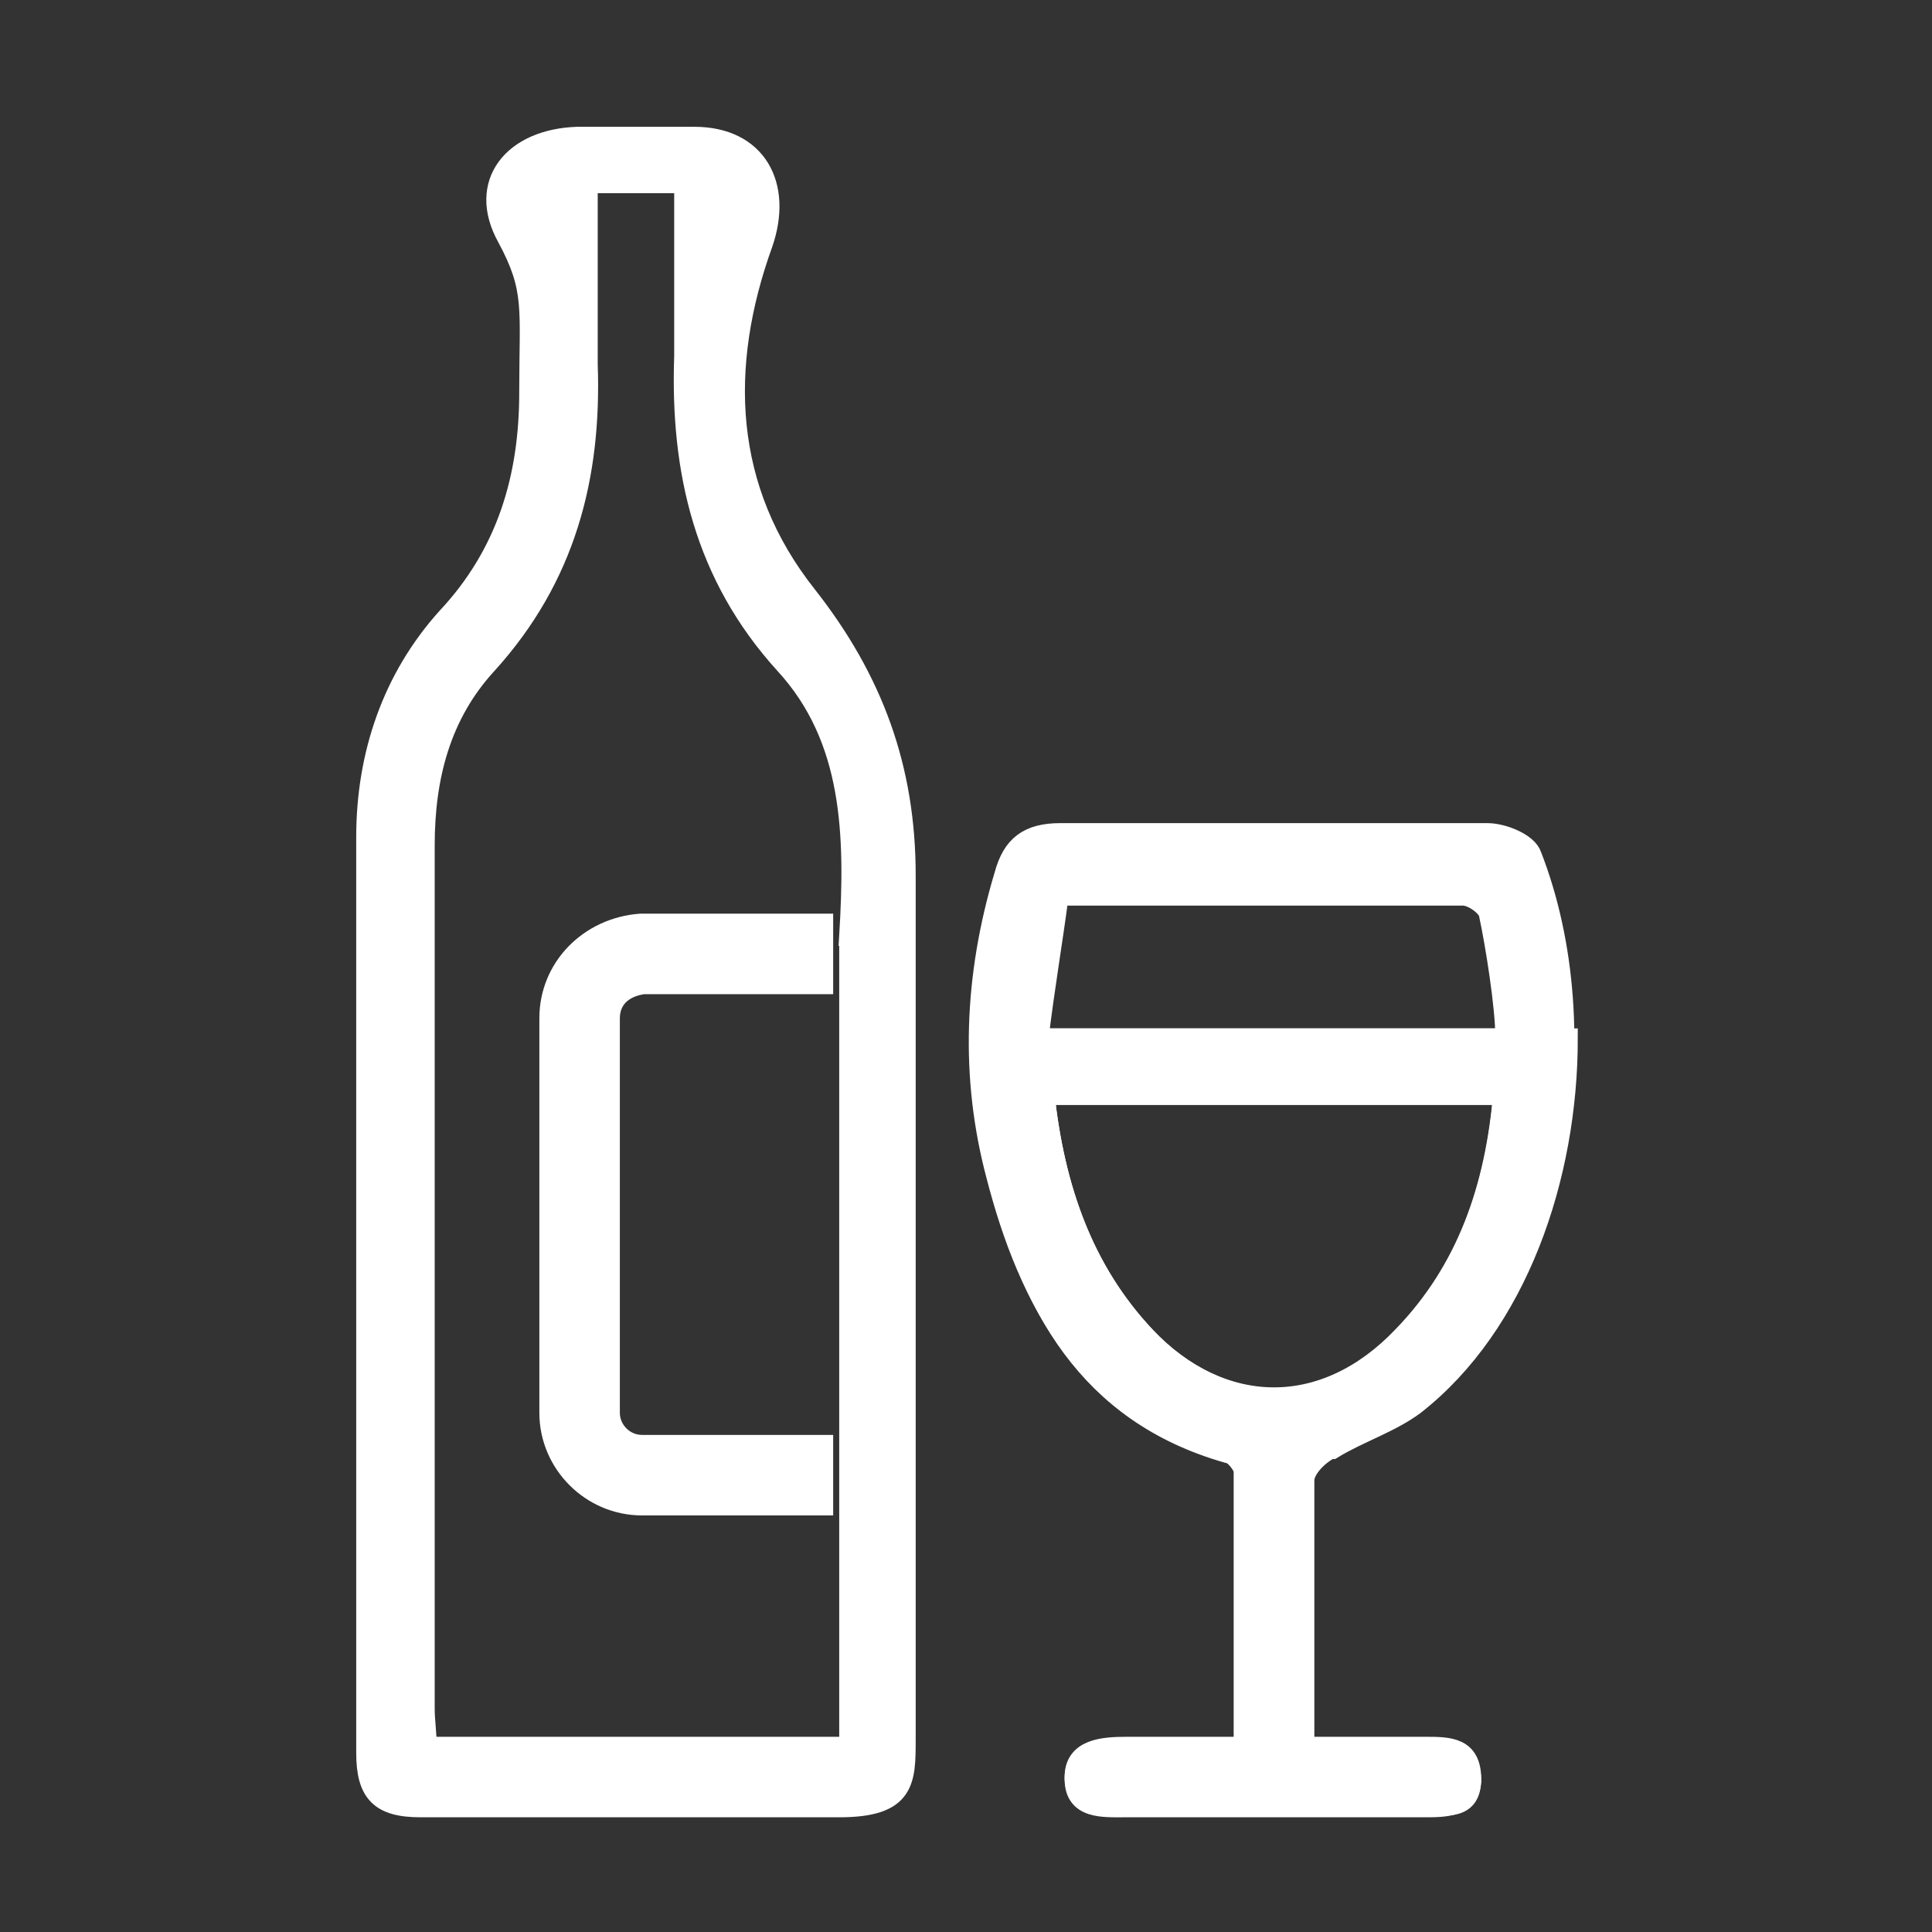
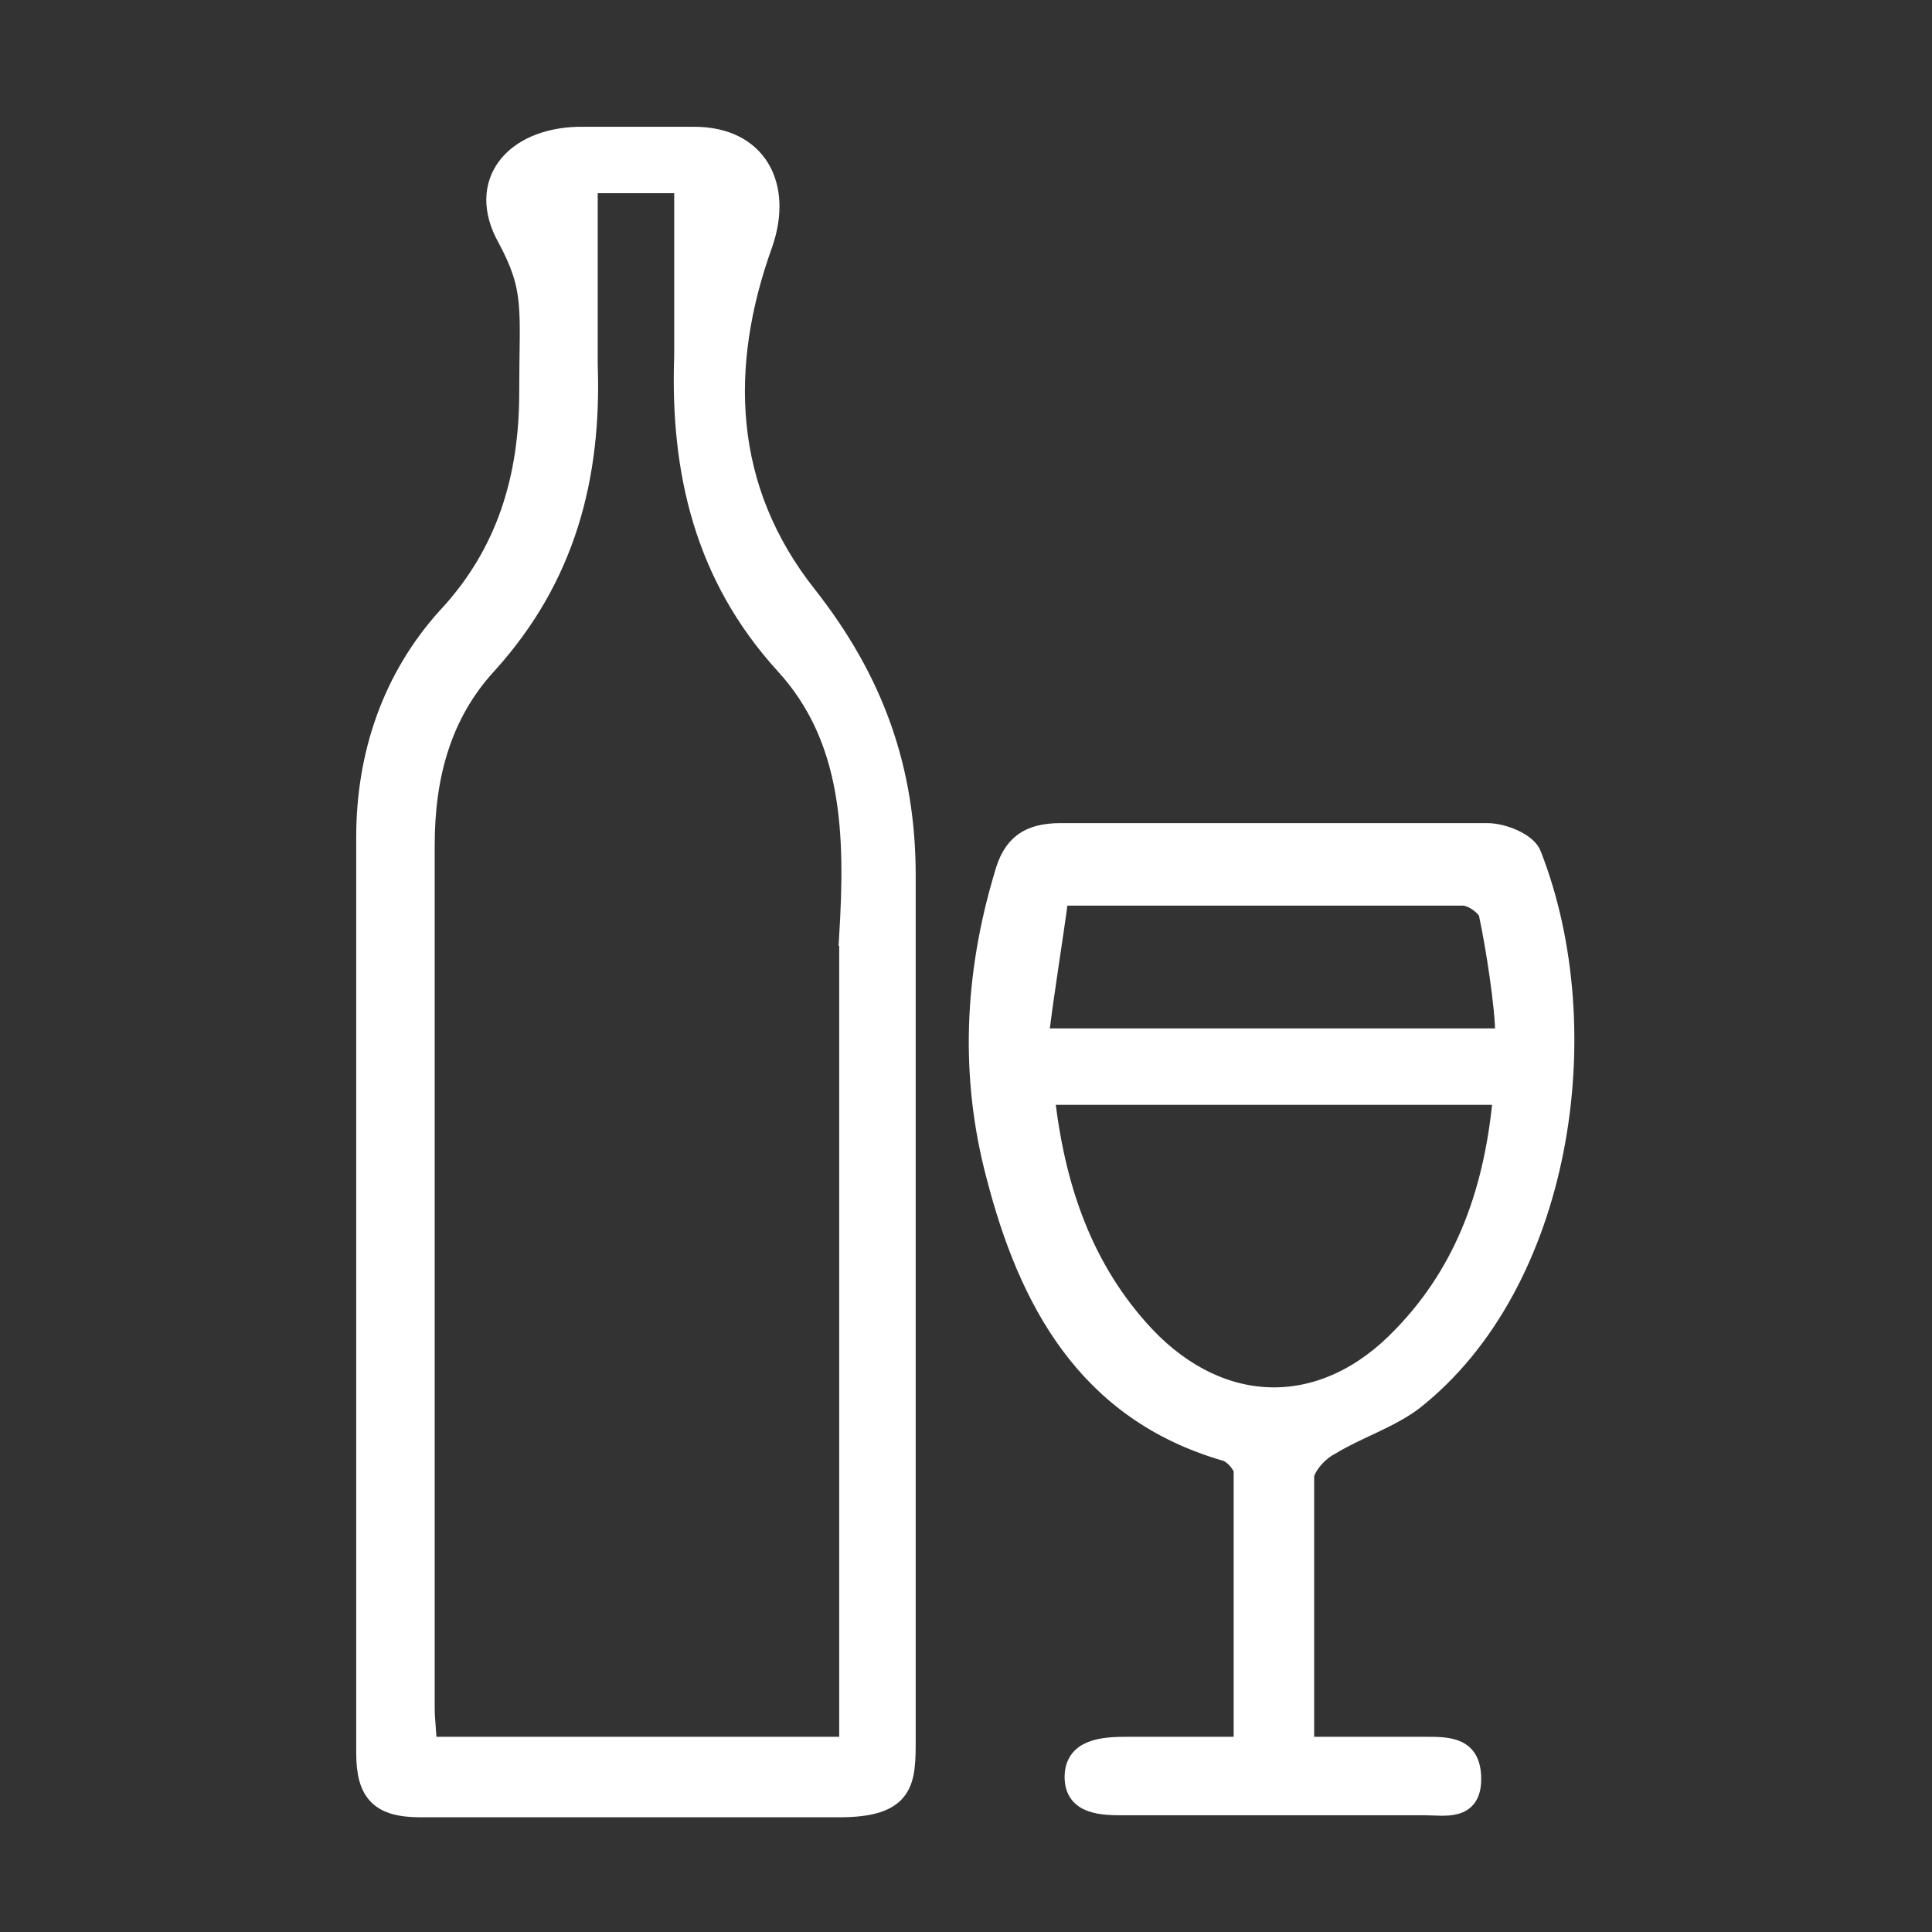
<svg xmlns="http://www.w3.org/2000/svg" id="Layer_1" data-name="Layer 1" width="96" height="96" version="1.1" viewBox="0 0 96 96">
  <rect x="0" y="0" width="96" height="96" fill="#333333" stroke="none" />
  <defs>
    <style>
      .cls-1 {
        stroke: #fff;
      }

      .cls-1, .cls-2 {
        fill: #fff;
      }

      .cls-2 {
        stroke-width: 0px;
      }
    </style>
  </defs>
  <g>
    <path class="cls-1" d="M18.2,63.8v-22.2c0-4.1,1.3-7.9,4-10.9,3-3.2,4.1-7,4.1-11.2s.3-5.1-1.1-7.7c-1.5-2.7.3-4.9,3.5-5h5.8c3.1,0,4.4,2.4,3.4,5.3-2.2,6.1-2,12.2,2.2,17.5,3.3,4.2,4.9,8.6,4.9,13.9v42.9c0,2.1,0,3.4-3.3,3.4h-20.8c-2,0-2.7-.7-2.7-2.7v-23.3h0ZM42.2,46.5c.3-5,.2-9.8-3.2-13.5-4-4.4-5.2-9.6-5-15.3v-8.6h-4.8v9c.2,5.6-1.1,10.6-5,14.9-2.3,2.5-3.1,5.6-3.1,9v42.9c0,.6.1,1.2.1,1.9h21v-40.3h0Z" />
    <path class="cls-1" d="M64.8,86.8h6c1.2,0,2.3,0,2.3,1.6s-1.3,1.3-2.3,1.3h-14.9c-1.1,0-2.5,0-2.5-1.4s1.4-1.5,2.6-1.5h5.8v-13.7c0-.3-.5-.9-.9-1-6.9-2-9.8-7.5-11.4-13.7-1.3-4.9-1.1-9.9.4-14.9.4-1.5,1.2-2.1,2.8-2.1h21.2c.8,0,2,.5,2.2,1.1,3.4,8.7,1.5,21.3-5.9,27.1-1.2.9-2.8,1.4-4.1,2.2-.6.3-1.2,1-1.3,1.5v13.4h0ZM74.7,54.4h-22.8c.5,4.6,1.9,8.7,5,12,3.8,4,8.9,4.1,12.8,0,3.2-3.3,4.6-7.4,5-12.1h0ZM74.8,51.5c0-1.5-.5-4.6-.8-6,0-.4-.8-1-1.3-1h-20.1c-.3,2.3-.7,4.6-1,7.1h23.2Z" />
-     <path class="cls-1" d="M66.2,72c1.3-.8,2.9-1.3,4.1-2.2,5.1-4,7.6-11.3,7.6-18.2h-29.1c0,2.3.2,4.6.8,6.9,1.6,6.3,4.4,11.7,11.4,13.7.4,0,.8.7.9,1v13.7h-5.9c-1.2,0-2.6,0-2.6,1.5s1.4,1.4,2.5,1.4h14.9c1,0,2.2,0,2.3-1.3,0-1.5-1.1-1.6-2.3-1.6h-6v-13.3c0-.6.7-1.3,1.3-1.6h0ZM56.9,66.4c-3.1-3.3-4.5-7.4-5-12h22.8c-.4,4.7-1.8,8.8-5.1,12.2-3.8,3.9-9,3.8-12.7-.2h0Z" />
  </g>
-   <path class="cls-2" d="M41.4,71.3h-9.5c-.6,0-1.1-.5-1.1-1.1v-19.6c0-.8.6-1.1,1.2-1.2h9.4v-4h-9.6c-2.8.2-5,2.4-5,5.2v19.6c0,2.8,2.3,5.1,5.1,5.1h9.5v-4Z" />
</svg>